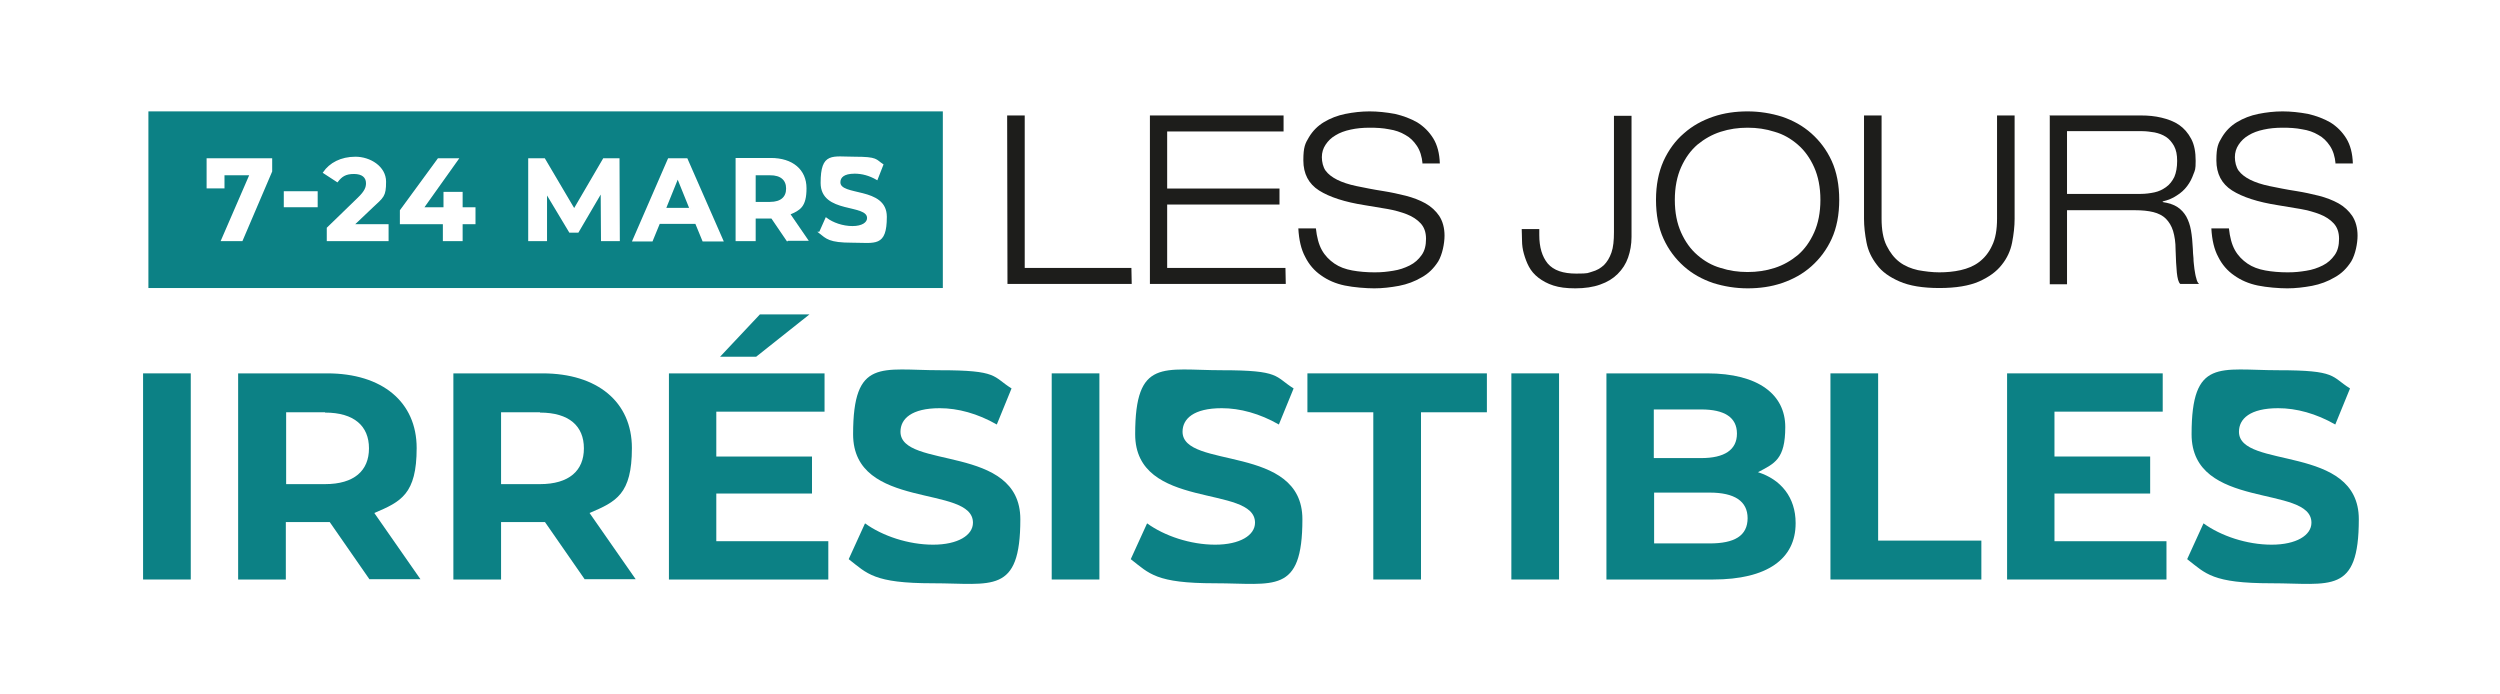
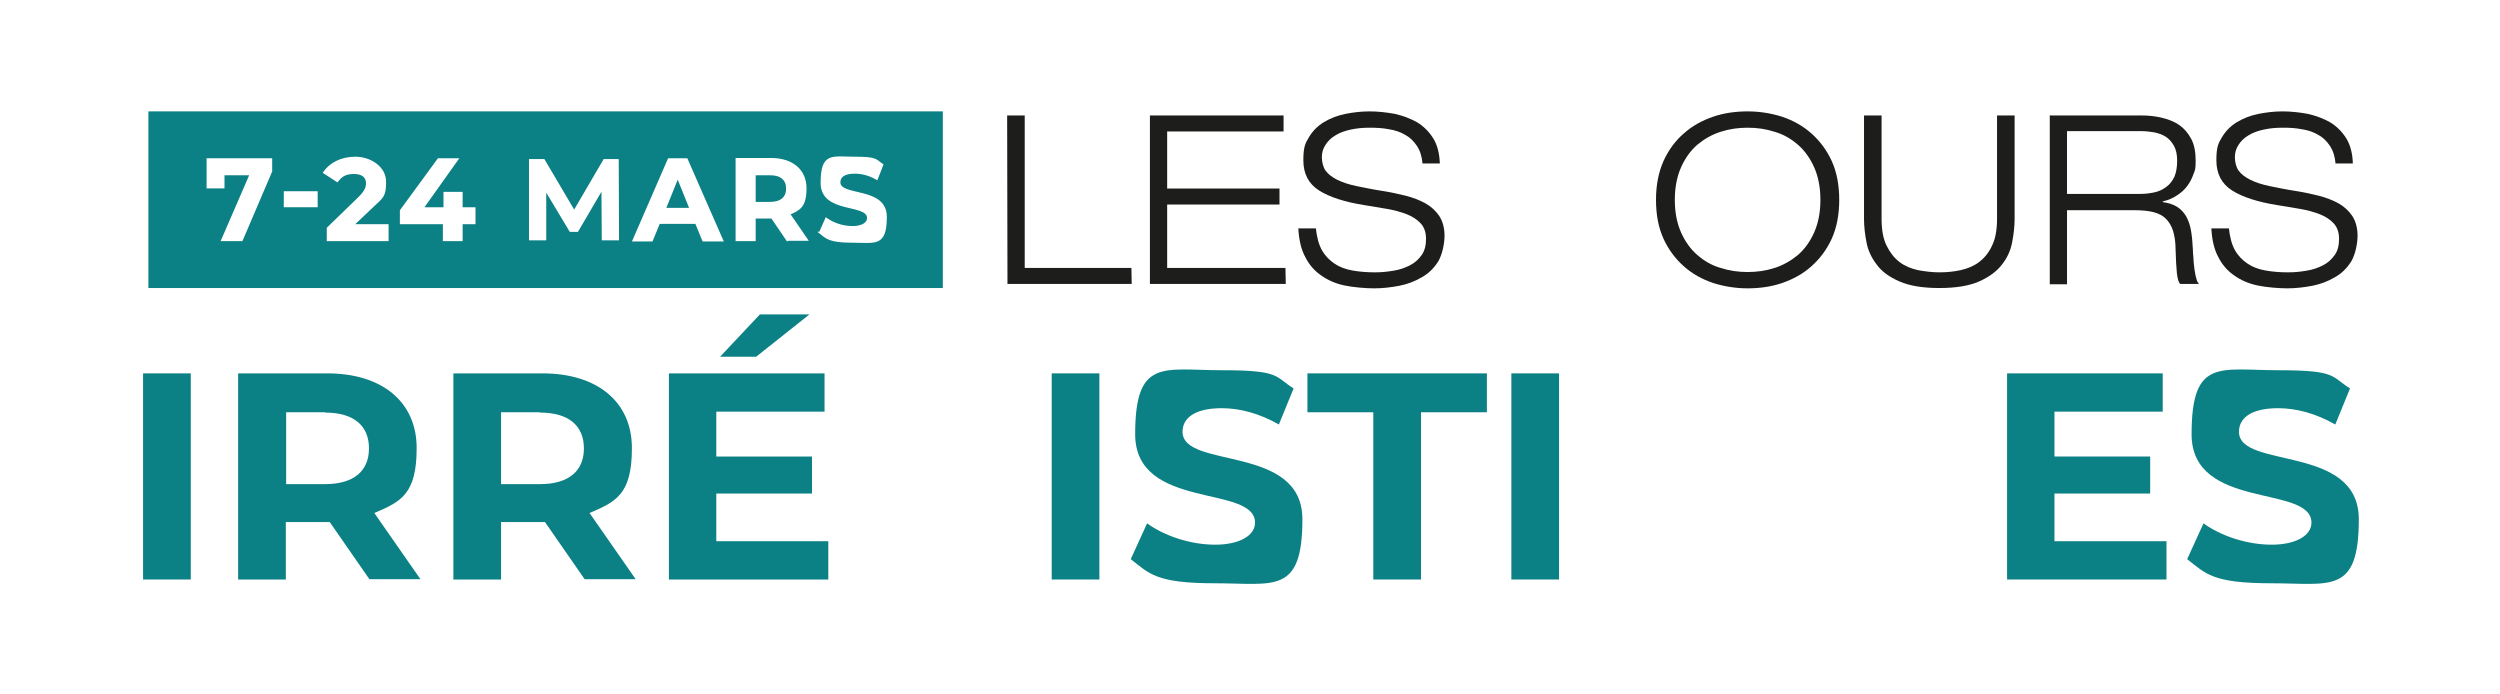
<svg xmlns="http://www.w3.org/2000/svg" version="1.1" viewBox="0 0 796.8 221.3">
  <defs>
    <style>
      .cls-1 {
        fill: #fff;
      }

      .cls-2 {
        fill: none;
        stroke: #fff;
        stroke-miterlimit: 10;
        stroke-width: .5px;
      }

      .cls-3 {
        fill: #0c8185;
      }

      .cls-4 {
        fill: #1d1d1b;
      }
    </style>
  </defs>
  <g>
    <g id="Calque_1">
      <rect class="cls-1" width="797.3" height="221.3" />
      <g>
        <g>
          <polygon class="cls-4" points="321 36.8 326.6 36.8 326.6 85.4 360.6 85.4 360.7 90.5 321.1 90.5 321 36.8" />
          <polygon class="cls-4" points="366.5 36.8 409.1 36.8 409.1 41.9 372 41.9 372 60.1 407.8 60.1 407.8 65.2 372 65.2 372 85.4 409.7 85.4 409.8 90.5 366.5 90.5 366.5 36.8" />
          <g>
            <path class="cls-4" d="M453.4,52.2c-.2-2.3-.8-4.2-1.8-5.7-1-1.5-2.2-2.7-3.7-3.5-1.5-.9-3.2-1.5-5.2-1.8-2-.4-4-.5-6.2-.5s-4.2.2-6,.6c-1.9.4-3.5,1-4.8,1.8-1.4.8-2.4,1.8-3.2,3-.8,1.2-1.2,2.5-1.2,4s.4,3.2,1.2,4.3c.8,1.1,2.1,2.1,3.7,2.9,1.6.8,3.7,1.5,6.1,2,2.5.5,5.3,1.1,8.6,1.6,2.5.4,4.8.9,7.2,1.5,2.3.6,4.4,1.4,6.2,2.4,1.8,1,3.3,2.4,4.4,4,1.1,1.7,1.7,3.8,1.7,6.3s-.7,6-2,8.2c-1.4,2.2-3.1,3.9-5.3,5.1-2.2,1.3-4.6,2.2-7.2,2.7-2.7.5-5.3.8-7.9.8s-6.5-.3-9.4-.9c-2.9-.6-5.4-1.7-7.5-3.2-2.2-1.5-3.9-3.5-5.1-5.9-1.3-2.4-2-5.4-2.2-9.1h5.6c.3,2.8.9,5.1,1.9,6.9,1,1.8,2.4,3.2,4,4.3,1.6,1.1,3.5,1.8,5.7,2.2,2.2.4,4.6.6,7.1.6s4-.2,5.9-.5c2-.3,3.7-.9,5.3-1.7,1.6-.8,2.8-1.9,3.8-3.3,1-1.4,1.4-3.1,1.4-5.2s-.6-3.7-1.7-4.9c-1.1-1.2-2.6-2.2-4.4-2.9-1.8-.7-3.9-1.3-6.2-1.7-2.3-.4-4.7-.8-7.2-1.2-6.4-1-11.3-2.6-14.6-4.7-3.3-2.1-5-5.3-5-9.6s.6-5.4,1.8-7.4c1.2-2,2.8-3.6,4.8-4.8,2-1.2,4.3-2.1,6.8-2.6,2.5-.5,5.1-.8,7.7-.8s5.4.3,8.1.8c2.6.6,5,1.5,7.1,2.7,2.1,1.3,3.8,3,5.1,5.1,1.3,2.1,2,4.8,2.1,8h-5.6Z" />
-             <path class="cls-4" d="M490.6,74.9c0,3.9.9,6.9,2.7,9.1,1.9,2.2,4.9,3.2,9.1,3.2s3.5-.2,5-.6c1.5-.4,2.7-1.1,3.8-2.1,1-1,1.8-2.3,2.4-4,.6-1.7.8-3.9.8-6.5v-37.1h5.6v38.6c0,2.4-.4,4.6-1.1,6.6-.7,2-1.8,3.7-3.3,5.2-1.5,1.5-3.3,2.6-5.6,3.4-2.2.8-4.9,1.2-7.9,1.2s-5.1-.3-7-.9c-1.9-.6-3.5-1.5-4.8-2.5-1.3-1-2.3-2.2-3-3.5-.7-1.3-1.2-2.7-1.6-4.1-.4-1.4-.6-2.8-.6-4.2,0-1.4-.1-2.6-.1-3.7h5.6v2Z" />
            <path class="cls-4" d="M533.8,63.7c0,4.1.7,7.5,2,10.4,1.3,2.9,3,5.3,5.2,7.2,2.2,1.9,4.6,3.3,7.4,4.1,2.8.9,5.6,1.3,8.6,1.3s5.8-.4,8.6-1.3,5.2-2.3,7.4-4.1c2.2-1.9,3.9-4.3,5.2-7.2,1.3-2.9,2-6.4,2-10.4s-.7-7.5-2-10.4c-1.3-2.9-3-5.3-5.2-7.2-2.2-1.9-4.6-3.3-7.4-4.1-2.8-.9-5.6-1.3-8.6-1.3s-5.8.4-8.6,1.3c-2.8.9-5.2,2.3-7.4,4.1-2.2,1.9-3.9,4.3-5.2,7.2-1.3,2.9-2,6.4-2,10.4M527.8,63.7c0-4.7.8-8.8,2.4-12.4,1.6-3.5,3.8-6.5,6.5-8.8,2.7-2.4,5.8-4.1,9.3-5.3,3.5-1.2,7.2-1.7,11-1.7s7.5.6,11,1.7c3.5,1.2,6.6,2.9,9.3,5.3,2.7,2.4,4.9,5.3,6.5,8.8,1.6,3.5,2.4,7.7,2.4,12.4s-.8,8.9-2.4,12.4c-1.6,3.5-3.8,6.4-6.5,8.8-2.7,2.4-5.8,4.1-9.3,5.3-3.5,1.2-7.2,1.7-11,1.7s-7.5-.6-11-1.7c-3.5-1.2-6.6-2.9-9.3-5.3-2.7-2.4-4.9-5.3-6.5-8.8-1.6-3.5-2.4-7.6-2.4-12.4" />
            <path class="cls-4" d="M642.1,69.7c0,2.5-.3,5-.8,7.6-.5,2.6-1.6,5-3.3,7.1-1.7,2.2-4.1,3.9-7.2,5.3-3.2,1.4-7.4,2.1-12.7,2.1s-9.5-.7-12.7-2.1c-3.2-1.4-5.6-3.1-7.2-5.3-1.7-2.2-2.8-4.5-3.3-7.1-.5-2.6-.8-5.1-.8-7.6v-32.9h5.6v32.9c0,3.5.5,6.4,1.6,8.6,1.1,2.2,2.4,3.9,4.1,5.2,1.7,1.3,3.7,2.1,5.9,2.6,2.2.4,4.5.7,6.8.7s4.6-.2,6.8-.7c2.2-.5,4.2-1.3,5.9-2.6,1.7-1.3,3.1-3,4.1-5.2,1.1-2.2,1.6-5.1,1.6-8.6v-32.9h5.6v32.9Z" />
            <path class="cls-4" d="M658.8,61.8h23.5c1.5,0,3-.2,4.4-.5,1.4-.3,2.6-.9,3.7-1.7,1.1-.8,1.9-1.8,2.6-3.2.6-1.4.9-3.1.9-5.1s-.3-3.5-1-4.8c-.7-1.2-1.5-2.2-2.6-2.9-1.1-.7-2.2-1.1-3.6-1.4-1.3-.2-2.6-.4-3.9-.4h-24v19.8ZM653.2,36.8h29.2c2.3,0,4.4.2,6.5.7,2.1.5,4,1.2,5.6,2.3,1.6,1.1,2.9,2.6,3.9,4.5,1,1.9,1.4,4.2,1.4,7s-.2,2.9-.7,4.2c-.5,1.4-1.1,2.6-2,3.8-.9,1.2-2,2.2-3.3,3-1.3.9-2.8,1.5-4.5,1.9v.2c1.9.3,3.5.8,4.7,1.6,1.2.8,2.1,1.8,2.8,3,.7,1.3,1.2,2.7,1.5,4.4.3,1.7.5,3.7.6,5.9,0,.9.1,1.9.2,3,0,1.2.2,2.3.3,3.4.2,1.1.3,2.1.6,3,.2.9.5,1.5.9,1.8h-6c-.6-.5-.9-1.8-1.1-3.6-.2-1.9-.3-4.3-.4-7.3,0-2.4-.3-4.3-.8-6-.5-1.6-1.3-2.9-2.3-3.9-1-1-2.4-1.7-4-2.1-1.6-.4-3.6-.6-5.9-.6h-21.6v23.6c0,0-5.5,0-5.5,0v-53.6Z" />
            <path class="cls-4" d="M744.4,52.2c-.2-2.3-.8-4.2-1.8-5.7-1-1.5-2.2-2.7-3.7-3.5-1.5-.9-3.2-1.5-5.2-1.8-2-.4-4-.5-6.2-.5s-4.2.2-6,.6c-1.9.4-3.5,1-4.8,1.8-1.4.8-2.4,1.8-3.2,3-.8,1.2-1.2,2.5-1.2,4s.4,3.2,1.2,4.3c.8,1.1,2.1,2.1,3.7,2.9,1.6.8,3.7,1.5,6.1,2,2.5.5,5.3,1.1,8.6,1.6,2.5.4,4.8.9,7.2,1.5,2.3.6,4.4,1.4,6.2,2.4,1.8,1,3.3,2.4,4.4,4,1.1,1.7,1.7,3.8,1.7,6.3s-.7,6-2,8.2c-1.4,2.2-3.1,3.9-5.3,5.1-2.2,1.3-4.6,2.2-7.2,2.7-2.7.5-5.3.8-7.9.8s-6.5-.3-9.4-.9c-2.9-.6-5.4-1.7-7.5-3.2-2.2-1.5-3.9-3.5-5.1-5.9-1.3-2.4-2-5.4-2.2-9.1h5.6c.3,2.8.9,5.1,1.9,6.9,1,1.8,2.4,3.2,4,4.3,1.6,1.1,3.5,1.8,5.7,2.2,2.2.4,4.6.6,7.1.6s4-.2,5.9-.5c2-.3,3.7-.9,5.3-1.7,1.6-.8,2.8-1.9,3.8-3.3,1-1.4,1.4-3.1,1.4-5.2s-.6-3.7-1.7-4.9c-1.1-1.2-2.6-2.2-4.4-2.9-1.8-.7-3.9-1.3-6.2-1.7-2.3-.4-4.7-.8-7.2-1.2-6.4-1-11.3-2.6-14.6-4.7-3.3-2.1-5-5.3-5-9.6s.6-5.4,1.8-7.4c1.2-2,2.8-3.6,4.8-4.8,2-1.2,4.3-2.1,6.8-2.6,2.5-.5,5.1-.8,7.7-.8s5.4.3,8.1.8c2.6.6,5,1.5,7.1,2.7,2.1,1.3,3.8,3,5.1,5.1,1.3,2.1,2,4.8,2.1,8h-5.6Z" />
          </g>
        </g>
        <g>
          <rect class="cls-3" x="45.6" y="119" width="15.2" height="65.7" />
          <g>
            <path class="cls-3" d="M103.6,131.4h-12.4v22.9h12.4c9.3,0,14-4.3,14-11.4s-4.7-11.4-14-11.4M117.8,184.7l-12.7-18.3h-14v18.3h-15.2v-65.7h28.4c17.5,0,28.5,9.1,28.5,23.8s-5,17.1-13.5,20.7l14.7,21.1h-16.3Z" />
            <path class="cls-3" d="M172.1,131.4h-12.4v22.9h12.4c9.3,0,14-4.3,14-11.4s-4.7-11.4-14-11.4M186.4,184.7l-12.7-18.3h-14v18.3h-15.2v-65.7h28.4c17.5,0,28.5,9.1,28.5,23.8s-5,17.1-13.5,20.7l14.7,21.1h-16.3Z" />
          </g>
          <path class="cls-3" d="M240.9,113.7h-11.4l12.7-13.5h15.8l-17,13.5ZM264,172.5v12.2h-50.8v-65.7h49.6v12.2h-34.5v14.3h30.5v11.8h-30.5v15.2h35.7Z" />
-           <path class="cls-3" d="M270.5,178.2l5.2-11.4c5.5,4,13.8,6.8,21.7,6.8s12.7-3,12.7-7c0-12.3-38.2-3.8-38.2-28.2s9-20.4,27.7-20.4,16.7,2,22.8,5.8l-4.7,11.5c-6.1-3.5-12.4-5.2-18.2-5.2-9,0-12.5,3.4-12.5,7.5,0,12.1,38.2,3.8,38.2,27.9s-9.1,20.4-27.9,20.4-20.9-3.1-26.7-7.6" />
          <rect class="cls-3" x="335.2" y="119" width="15.2" height="65.7" />
          <path class="cls-3" d="M360.4,178.2l5.2-11.4c5.5,4,13.8,6.8,21.7,6.8s12.7-3,12.7-7c0-12.3-38.2-3.8-38.2-28.2s9-20.4,27.7-20.4,16.7,2,22.8,5.8l-4.7,11.5c-6.1-3.5-12.4-5.2-18.2-5.2-9,0-12.5,3.4-12.5,7.5,0,12.1,38.2,3.8,38.2,27.9s-9.1,20.4-27.9,20.4-20.9-3.1-26.7-7.6" />
          <polygon class="cls-3" points="437.7 131.4 416.7 131.4 416.7 119 473.9 119 473.9 131.4 452.9 131.4 452.9 184.7 437.7 184.7 437.7 131.4" />
          <rect class="cls-3" x="481.7" y="119" width="15.2" height="65.7" />
-           <path class="cls-3" d="M557,165.2c0-5.5-4.2-8.2-12.1-8.2h-17.7v16.2h17.7c7.9,0,12.1-2.4,12.1-8.1M527.1,130.5v15.5h15.1c7.4,0,11.4-2.6,11.4-7.8s-4-7.7-11.4-7.7h-15.1ZM572.3,166.8c0,11.3-9,17.9-26.3,17.9h-34v-65.7h32.1c16.4,0,24.9,6.8,24.9,17.1s-3.4,11.6-8.7,14.4c7.3,2.3,12,8,12,16.2" />
-           <polygon class="cls-3" points="583.4 119 598.6 119 598.6 172.3 631.5 172.3 631.5 184.7 583.4 184.7 583.4 119" />
          <polygon class="cls-3" points="690.5 172.5 690.5 184.7 639.7 184.7 639.7 119 689.3 119 689.3 131.2 654.8 131.2 654.8 145.5 685.3 145.5 685.3 157.3 654.8 157.3 654.8 172.5 690.5 172.5" />
          <path class="cls-3" d="M697.1,178.2l5.2-11.4c5.5,4,13.8,6.8,21.7,6.8s12.7-3,12.7-7c0-12.3-38.2-3.8-38.2-28.2s9-20.4,27.7-20.4,16.7,2,22.8,5.8l-4.7,11.5c-6.1-3.5-12.4-5.2-18.2-5.2-9,0-12.5,3.4-12.5,7.5,0,12.1,38.2,3.8,38.2,27.9s-9.1,20.4-27.9,20.4-20.9-3.1-26.7-7.6" />
        </g>
        <g>
          <rect class="cls-3" x="47.3" y="35.5" width="253.2" height="56.3" />
          <polygon class="cls-1" points="86.5 50.7 86.5 54.6 77.1 76.6 70.7 76.6 79.8 55.6 71.3 55.6 71.3 59.8 66.1 59.8 66.1 50.7 86.5 50.7" />
          <polygon class="cls-2" points="86.5 50.7 86.5 54.6 77.1 76.6 70.7 76.6 79.8 55.6 71.3 55.6 71.3 59.8 66.1 59.8 66.1 50.7 86.5 50.7" />
          <rect class="cls-1" x="90.7" y="61.2" width="10.3" height="4.6" />
          <rect class="cls-2" x="90.7" y="61.2" width="10.3" height="4.6" />
          <g>
            <path class="cls-1" d="M123.6,71.7v4.9h-19.2v-3.9l9.8-9.5c2.3-2.2,2.7-3.5,2.7-4.8,0-2-1.4-3.2-4.1-3.2s-4,.9-5.3,2.6l-4.3-2.8c2-2.9,5.5-4.8,10.1-4.8s9.5,3,9.5,7.7-.7,4.8-4.3,8.2l-5.9,5.6h10.9Z" />
            <path class="cls-2" d="M123.6,71.7v4.9h-19.2v-3.9l9.8-9.5c2.3-2.2,2.7-3.5,2.7-4.8,0-2-1.4-3.2-4.1-3.2s-4,.9-5.3,2.6l-4.3-2.8c2-2.9,5.5-4.8,10.1-4.8s9.5,3,9.5,7.7-.7,4.8-4.3,8.2l-5.9,5.6h10.9Z" />
          </g>
          <polygon class="cls-1" points="151.3 71.2 147.2 71.2 147.2 76.6 141.4 76.6 141.4 71.2 127.7 71.2 127.7 67.1 139.7 50.7 145.9 50.7 134.8 66.3 141.6 66.3 141.6 61.4 147.2 61.4 147.2 66.3 151.3 66.3 151.3 71.2" />
          <polygon class="cls-2" points="151.3 71.2 147.2 71.2 147.2 76.6 141.4 76.6 141.4 71.2 127.7 71.2 127.7 67.1 139.7 50.7 145.9 50.7 134.8 66.3 141.6 66.3 141.6 61.4 147.2 61.4 147.2 66.3 151.3 66.3 151.3 71.2" />
          <polygon class="cls-1" points="191.8 76.6 191.7 61.1 184.2 73.9 181.6 73.9 174.1 61.4 174.1 76.6 168.6 76.6 168.6 50.7 173.5 50.7 183 66.8 192.4 50.7 197.2 50.7 197.3 76.6 191.8 76.6" />
-           <polygon class="cls-2" points="191.8 76.6 191.7 61.1 184.2 73.9 181.6 73.9 174.1 61.4 174.1 76.6 168.6 76.6 168.6 50.7 173.5 50.7 183 66.8 192.4 50.7 197.2 50.7 197.3 76.6 191.8 76.6" />
          <path class="cls-1" d="M220,66.5l-4-9.9-4,9.9h8.1ZM221.9,71.1h-11.8l-2.3,5.6h-6l11.3-26h5.8l11.4,26h-6.2l-2.3-5.6Z" />
          <path class="cls-2" d="M220,66.5l-4-9.9-4,9.9h8.1ZM221.9,71.1h-11.8l-2.3,5.6h-6l11.3-26h5.8l11.4,26h-6.2l-2.3-5.6Z" />
          <g>
            <path class="cls-1" d="M245.4,55.6h-4.8v9h4.8c3.6,0,5.4-1.7,5.4-4.5s-1.8-4.5-5.4-4.5M250.9,76.6l-4.9-7.2h-5.4v7.2h-5.9v-26h11c6.8,0,11.1,3.6,11.1,9.4s-1.9,6.8-5.2,8.2l5.7,8.3h-6.3Z" />
            <path class="cls-2" d="M245.4,55.6h-4.8v9h4.8c3.6,0,5.4-1.7,5.4-4.5s-1.8-4.5-5.4-4.5ZM250.9,76.6l-4.9-7.2h-5.4v7.2h-5.9v-26h11c6.8,0,11.1,3.6,11.1,9.4s-1.9,6.8-5.2,8.2l5.7,8.3h-6.3Z" />
            <path class="cls-1" d="M261.3,74.1l2-4.5c2.1,1.6,5.3,2.7,8.4,2.7s4.9-1.2,4.9-2.8c0-4.9-14.8-1.5-14.8-11.2s3.5-8.1,10.7-8.1,6.5.8,8.8,2.3l-1.8,4.6c-2.4-1.4-4.8-2-7.1-2-3.5,0-4.8,1.3-4.8,3,0,4.8,14.8,1.5,14.8,11s-3.5,8-10.8,8-8.1-1.2-10.4-3" />
            <path class="cls-2" d="M261.3,74.1l2-4.5c2.1,1.6,5.3,2.7,8.4,2.7s4.9-1.2,4.9-2.8c0-4.9-14.8-1.5-14.8-11.2s3.5-8.1,10.7-8.1,6.5.8,8.8,2.3l-1.8,4.6c-2.4-1.4-4.8-2-7.1-2-3.5,0-4.8,1.3-4.8,3,0,4.8,14.8,1.5,14.8,11s-3.5,8-10.8,8-8.1-1.2-10.4-3Z" />
          </g>
        </g>
      </g>
    </g>
  </g>
</svg>